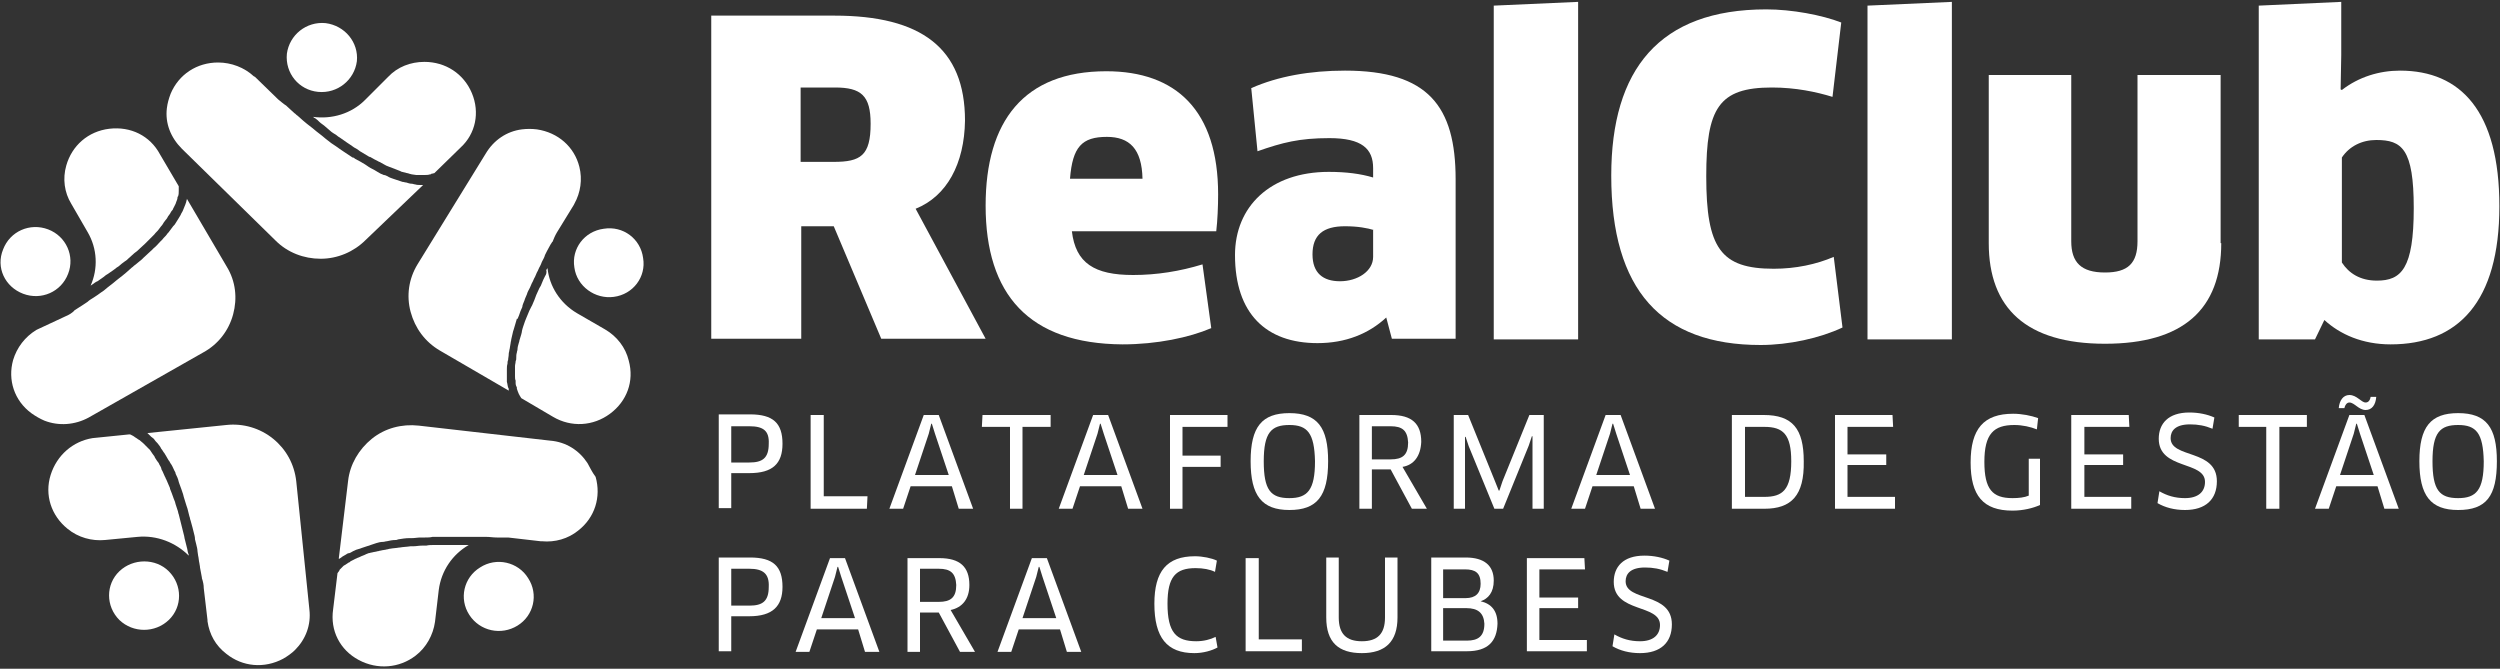
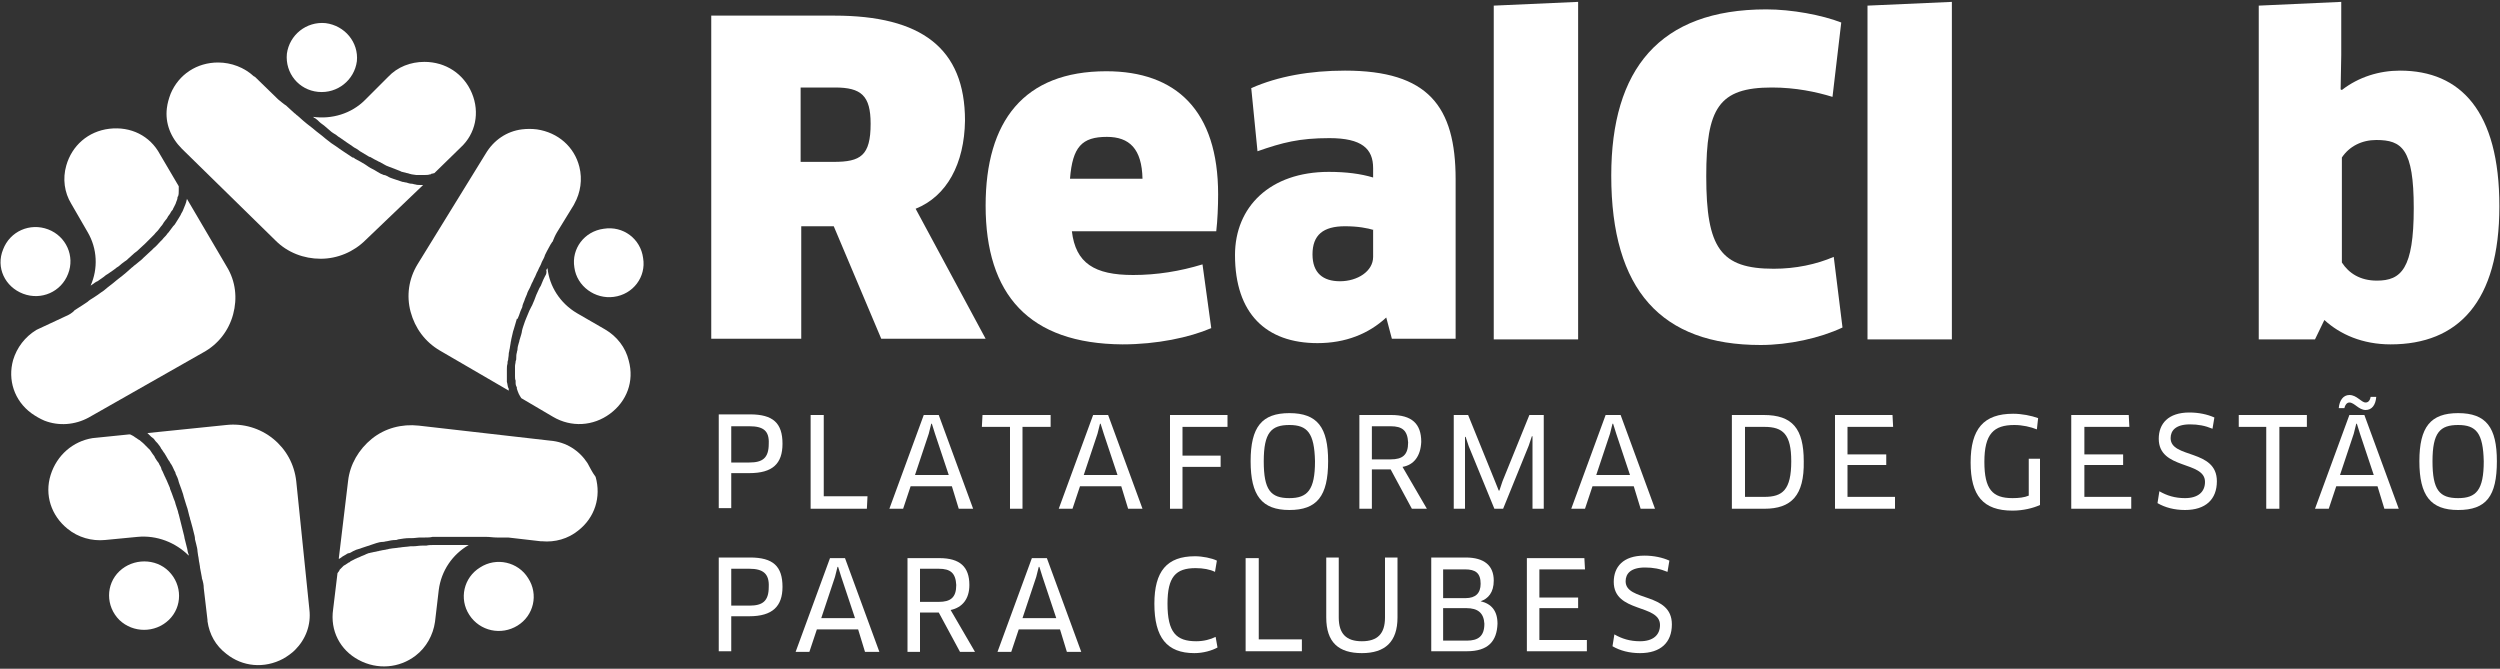
<svg xmlns="http://www.w3.org/2000/svg" id="Camada_1" x="0px" y="0px" viewBox="0 0 400 107" style="enable-background:new 0 0 400 107;" xml:space="preserve">
  <rect x="0" y="0" width="400" height="107" fill="#333333" stroke="none" />
  <style type="text/css">	.st0{fill:#FFFFFF;}</style>
  <g>
    <path class="st0" d="M146.5,33.4l11.2,20.8H141l-7.6-18h-5.2v18h-14.4V2.5h19.7c13.9,0,20.9,5.2,20.9,16.8  C154.3,26.2,151.5,31.4,146.5,33.4L146.5,33.4z M133.6,14L133.6,14h-5.5v11.9h5.3c4.3,0,5.9-1,5.9-6.1  C139.3,15.3,137.8,14,133.6,14L133.6,14z" />
    <path class="st0" d="M157.7,32.9c0-13.5,6.1-21.5,19.3-21.5c11.2,0,17.9,6.3,17.9,19.7c0,1.9-0.1,4.2-0.3,5.9h-23.1  c0.6,5.1,3.6,7,9.8,7c3.8,0,7.5-0.6,11.1-1.7l1.4,10.2c-3.5,1.5-8.7,2.6-14.2,2.6C164.6,55,157.7,47.1,157.7,32.9L157.7,32.9z   M182.8,28.6L182.8,28.6c-0.1-4.8-2.1-6.7-5.7-6.7c-4,0-5.5,1.6-5.9,6.7H182.8L182.8,28.6z" />
    <path class="st0" d="M221.8,50.8c-2.8,2.6-6.5,4.1-11,4.1c-8.2,0-13.2-4.7-13.2-14.1c0-7.7,5.6-13.3,15-13.3c2.8,0,5.1,0.3,7.1,0.9  v-1.5c0-3.1-1.8-4.8-7-4.8c-4.8,0-7.5,0.7-11.5,2.1l-1-10.1c4.3-1.9,9.4-2.8,15-2.8c13.3,0,17.7,5.7,17.7,17.4v25.5h-10.2  L221.8,50.8L221.8,50.8z M219.8,36.8L219.8,36.8c-1-0.3-2.5-0.6-4.6-0.6c-3.5,0-5.2,1.4-5.2,4.5c0,3,1.7,4.3,4.4,4.3  c2.8,0,5.3-1.6,5.3-3.9V36.8L219.8,36.8z" />
    <polygon class="st0" points="239,54.3 239,0.9 252.5,0.3 252.5,54.3 239,54.3  " />
    <path class="st0" d="M293.2,15.5c-2.6-0.8-5.9-1.5-9.7-1.5C275,14,273,17.3,273,28.2c0,11.5,2.3,14.8,10.8,14.8  c3.5,0,6.8-0.7,9.6-1.9l1.4,11.3c-3.6,1.7-8.6,2.8-13.1,2.8c-15.9,0-23.9-8.8-23.9-27.1c0-17,7.7-26.6,24.8-26.6  c4.1,0,8.9,0.9,12,2.1L293.2,15.5L293.2,15.5z" />
    <polygon class="st0" points="298.8,54.3 298.8,0.9 312.3,0.3 312.3,54.3 298.8,54.3  " />
-     <path class="st0" d="M355.4,38.9c0,10.6-6.1,16.1-18.6,16.1c-12.6,0-18.6-5.7-18.6-16.1V12h13.2v26.6c0,3.4,1.6,5,5.4,5  c3.7,0,5.2-1.5,5.2-5V12h13.3V38.9L355.4,38.9z" />
    <path class="st0" d="M382.5,55.1c-4.5,0-8.1-1.6-10.6-3.9l-1.5,3.1h-9V0.9l13.2-0.6v8.5l-0.1,5.5l0.2,0.1c2.7-2.1,6-3.1,9.3-3.1  c9.7,0,15.9,6.5,15.9,21.7C399.9,48.3,393.3,55.1,382.5,55.1L382.5,55.1z M380.2,22.4L380.2,22.4c-2.3,0-4.3,1-5.5,2.8V42  c1.1,1.7,2.9,2.9,5.6,2.9c3.9,0,5.9-1.9,5.9-11.6C386.2,23.8,384.3,22.4,380.2,22.4L380.2,22.4z" />
    <path class="st0" d="M119.9,75.7H117v5.6h-2v-15h5c3.7,0,5.2,1.4,5.2,4.7C125.2,74.2,123.6,75.7,119.9,75.7L119.9,75.7z   M119.9,68.2L119.9,68.2H117V74h2.9c2.1,0,3.1-0.7,3.1-3C123.1,68.9,122.1,68.2,119.9,68.2L119.9,68.2z" />
    <polygon class="st0" points="138.8,79.4 138.7,81.4 129.7,81.4 129.7,66.4 131.8,66.4 131.8,79.4 138.8,79.4  " />
    <path class="st0" d="M152.3,77.8h-6.6l-1.2,3.6h-2.2l5.5-15h2.4l5.5,15h-2.3L152.3,77.8L152.3,77.8z M148.6,69.4L148.6,69.4  l-2.2,6.6h5.4l-2.2-6.6l-0.5-1.6h-0.1L148.6,69.4L148.6,69.4z" />
    <polygon class="st0" points="163.6,68.3 163.6,81.4 161.6,81.4 161.6,68.3 157.1,68.3 157.2,66.4 168.1,66.4 168.1,68.3   163.6,68.3  " />
    <path class="st0" d="M179.4,77.8h-6.6l-1.2,3.6h-2.2l5.5-15h2.4l5.5,15h-2.3L179.4,77.8L179.4,77.8z M175.6,69.4L175.6,69.4  l-2.2,6.6h5.4l-2.2-6.6l-0.5-1.6h-0.1L175.6,69.4L175.6,69.4z" />
    <polygon class="st0" points="189.2,68.3 189.2,72.9 195.3,72.9 195.3,74.7 189.2,74.7 189.2,81.4 187.2,81.4 187.2,66.4   196.4,66.4 196.4,68.3 189.2,68.3  " />
    <path class="st0" d="M206.3,81.6c-4.4,0-6.2-2.3-6.2-7.8c0-5.5,1.8-7.7,6.2-7.7c4.5,0,6.2,2.3,6.2,7.7  C212.5,79.4,210.7,81.6,206.3,81.6L206.3,81.6z M206.3,68L206.3,68c-2.9,0-4.1,1.2-4.1,5.8c0,4.6,1.1,5.9,4.1,5.9  c2.9,0,4.1-1.3,4.1-5.9C210.3,69.3,209.2,68,206.3,68L206.3,68z" />
    <path class="st0" d="M224.4,74.7l3.9,6.7h-2.4l-3.4-6.3h-3v6.3h-2v-15h5.1c3.3,0,4.8,1.4,4.8,4.3C227.3,73,226.2,74.4,224.4,74.7  L224.4,74.7z M222.5,68.2L222.5,68.2h-3v5.3h3c1.9,0,2.8-0.7,2.8-2.7C225.2,68.9,224.4,68.2,222.5,68.2L222.5,68.2z" />
    <polygon class="st0" points="234.9,66.4 239.2,77 239.8,78.5 239.9,78.5 240.4,77 244.7,66.4 247,66.4 247,81.4 245.2,81.4   245.2,71.5 245.2,69.8 245.1,69.8 244.6,71.3 240.5,81.4 239.1,81.4 235,71.4 234.5,69.9 234.4,69.9 234.4,71.5 234.4,81.4   232.6,81.4 232.6,66.4 234.9,66.4  " />
    <path class="st0" d="M261.4,77.8h-6.6l-1.2,3.6h-2.2l5.5-15h2.4l5.5,15h-2.3L261.4,77.8L261.4,77.8z M257.6,69.4L257.6,69.4  l-2.2,6.6h5.4l-2.2-6.6l-0.5-1.6h-0.1L257.6,69.4L257.6,69.4z" />
    <path class="st0" d="M282.3,81.4h-5.2v-15h5.1c4.6,0,6.4,2.2,6.4,7.4C288.7,79.3,286.6,81.4,282.3,81.4L282.3,81.4z M282.3,68.3  L282.3,68.3h-3.1v11.2h3.1c2.9,0,4.3-1.1,4.3-5.7C286.6,69.5,285.3,68.3,282.3,68.3L282.3,68.3z" />
    <polygon class="st0" points="303.2,79.5 303.2,81.4 293.6,81.4 293.6,66.4 302.8,66.4 302.9,68.3 295.6,68.3 295.6,72.7   301.8,72.7 301.8,74.4 295.6,74.4 295.6,79.5 303.2,79.5  " />
    <path class="st0" d="M326.4,80.8c-1.1,0.5-2.7,0.9-4.4,0.9c-4.7,0-6.7-2.4-6.7-7.7c0-5.4,2.1-7.8,6.8-7.8c1.4,0,2.9,0.3,4,0.7  l-0.2,1.8c-1-0.4-2.3-0.7-3.6-0.7c-3.3,0-4.8,1.4-4.8,5.9c0,4.4,1.3,5.8,4.5,5.8c1,0,1.9-0.1,2.6-0.4v-5.9h1.8V80.8L326.4,80.8z" />
    <polygon class="st0" points="341,79.5 341,81.4 331.4,81.4 331.4,66.4 340.6,66.4 340.7,68.3 333.5,68.3 333.5,72.7 339.7,72.7   339.7,74.4 333.5,74.4 333.5,79.5 341,79.5  " />
    <path class="st0" d="M349.6,81.6c-1.7,0-3.2-0.4-4.4-1.1l0.3-1.9c1.2,0.7,2.5,1.1,4.1,1.1c2.1,0,3.2-1,3.2-2.6  c0-3.4-7.4-1.9-7.4-6.9c0-2.4,1.5-4.2,4.9-4.2c1.5,0,2.9,0.3,4,0.8l-0.3,1.8c-1.2-0.5-2.3-0.7-3.6-0.7c-2.3,0-3.1,1-3.1,2.2  c0,3.3,7.4,1.7,7.4,6.9C354.7,79.9,352.9,81.6,349.6,81.6L349.6,81.6z" />
    <polygon class="st0" points="364.7,68.3 364.7,81.4 362.6,81.4 362.6,68.3 358.2,68.3 358.2,66.4 369.1,66.4 369.1,68.3   364.7,68.3  " />
    <path class="st0" d="M380.4,77.8h-6.6l-1.2,3.6h-2.2l5.5-15h2.4l5.5,15h-2.3L380.4,77.8L380.4,77.8z M374.2,65.3L374.2,65.3  c0.1-1.2,0.7-2.1,1.7-2.1c1.2,0,1.9,1.2,2.6,1.2c0.4,0,0.7-0.3,0.8-0.9l0.9,0c-0.1,1.3-0.7,2.1-1.7,2.1c-1.1,0-1.8-1.2-2.6-1.2  c-0.4,0-0.7,0.4-0.8,0.9L374.2,65.3L374.2,65.3z M376.6,69.4L376.6,69.4l-2.2,6.6h5.4l-2.2-6.6l-0.5-1.6h-0.1L376.6,69.4  L376.6,69.4z" />
    <path class="st0" d="M393.3,81.6c-4.4,0-6.2-2.3-6.2-7.8c0-5.5,1.8-7.7,6.2-7.7c4.5,0,6.2,2.3,6.2,7.7  C399.5,79.4,397.8,81.6,393.3,81.6L393.3,81.6z M393.3,68L393.3,68c-2.9,0-4.1,1.2-4.1,5.8c0,4.6,1.1,5.9,4.1,5.9  c2.9,0,4.1-1.3,4.1-5.9C397.3,69.3,396.2,68,393.3,68L393.3,68z" />
    <path class="st0" d="M119.9,98.6H117v5.6h-2v-15h5c3.7,0,5.2,1.4,5.2,4.7C125.2,97,123.6,98.6,119.9,98.6L119.9,98.6z M119.9,91  L119.9,91H117v5.9h2.9c2.1,0,3.1-0.7,3.1-3C123.1,91.8,122.1,91,119.9,91L119.9,91z" />
    <path class="st0" d="M137.3,100.7h-6.6l-1.2,3.6h-2.2l5.5-15h2.4l5.5,15h-2.3L137.3,100.7L137.3,100.7z M133.6,92.3L133.6,92.3  l-2.2,6.6h5.4l-2.2-6.6l-0.5-1.6h-0.1L133.6,92.3L133.6,92.3z" />
    <path class="st0" d="M152.1,97.6l3.9,6.7h-2.4l-3.4-6.3h-3v6.3h-2v-15h5.1c3.3,0,4.8,1.4,4.8,4.3C155.1,95.8,154,97.2,152.1,97.6  L152.1,97.6z M150.2,91L150.2,91h-3v5.3h3c1.9,0,2.8-0.7,2.8-2.7C152.9,91.7,152.1,91,150.2,91L150.2,91z" />
    <path class="st0" d="M169.6,100.7H163l-1.2,3.6h-2.2l5.5-15h2.4l5.5,15h-2.3L169.6,100.7L169.6,100.7z M165.8,92.3L165.8,92.3  l-2.2,6.6h5.4l-2.2-6.6l-0.5-1.6h-0.1L165.8,92.3L165.8,92.3z" />
    <path class="st0" d="M194.4,91.5c-0.8-0.4-1.9-0.6-3.1-0.6c-3.2,0-4.5,1.4-4.5,5.7c0,4.6,1.4,6,4.6,6c1.2,0,2.3-0.3,3.1-0.7  l0.3,1.7c-0.9,0.5-2.3,0.9-3.7,0.9c-4.4,0-6.4-2.5-6.4-7.9c0-5.2,2-7.6,6.5-7.6c1.2,0,2.7,0.3,3.5,0.7L194.4,91.5L194.4,91.5z" />
    <polygon class="st0" points="208.3,102.3 208.3,104.2 199.3,104.2 199.3,89.3 201.4,89.3 201.4,102.3 208.3,102.3  " />
    <path class="st0" d="M223.6,98.8c0,3.9-2,5.7-5.7,5.7c-3.7,0-5.7-1.7-5.7-5.7v-9.6h2v9.6c0,2.6,1.2,3.8,3.7,3.8  c2.5,0,3.7-1.2,3.7-3.8v-9.6h2V98.8L223.6,98.8z" />
    <path class="st0" d="M234.7,104.2h-5.7v-15h5.5c3,0,4.5,1.3,4.5,3.7c0,1.9-0.9,2.9-2.1,3.3v0c1.7,0.4,2.7,1.5,2.7,3.6  C239.5,102.6,238.1,104.2,234.7,104.2L234.7,104.2z M234.4,91.1L234.4,91.1h-3.5v4.6h3.6c1.6,0,2.4-0.8,2.4-2.3  C236.9,91.7,236.1,91.1,234.4,91.1L234.4,91.1z M234.6,97.3L234.6,97.3h-3.7v5.2h3.8c1.8,0,2.8-0.7,2.8-2.7  C237.4,98.1,236.5,97.3,234.6,97.3L234.6,97.3z" />
    <polygon class="st0" points="253.9,102.4 253.9,104.2 244.3,104.2 244.3,89.3 253.5,89.3 253.6,91.1 246.3,91.1 246.3,95.6   252.5,95.6 252.5,97.3 246.3,97.3 246.3,102.4 253.9,102.4  " />
    <path class="st0" d="M262.4,104.5c-1.7,0-3.2-0.4-4.4-1.1l0.3-1.9c1.2,0.7,2.5,1.1,4.1,1.1c2.1,0,3.2-1,3.2-2.6  c0-3.4-7.4-1.9-7.4-6.9c0-2.4,1.5-4.2,4.9-4.2c1.5,0,2.9,0.3,4,0.8l-0.3,1.8c-1.2-0.5-2.3-0.7-3.6-0.7c-2.3,0-3.1,1-3.1,2.2  c0,3.3,7.4,1.7,7.4,6.9C267.5,102.8,265.7,104.5,262.4,104.5L262.4,104.5z" />
    <path class="st0" d="M75.5,14.9c-1.3-3.1-4.2-5-7.6-5c-2.2,0-4.3,0.8-5.8,2.4L58.4,16c-2.2,2.2-5.3,3.1-8.3,2.7  c0.1,0.1,0.2,0.2,0.3,0.2c0.3,0.2,0.5,0.4,0.7,0.6c0.3,0.3,0.7,0.5,1,0.8c0.2,0.2,0.5,0.4,0.7,0.6c0.3,0.3,0.7,0.5,1,0.7  c0.2,0.2,0.4,0.3,0.7,0.5c0.3,0.2,0.7,0.5,1,0.7c0.2,0.1,0.4,0.3,0.6,0.4c0.4,0.3,0.7,0.5,1.1,0.7c0.1,0.1,0.3,0.2,0.4,0.3  c0.5,0.3,1,0.6,1.5,0.9c0,0,0.1,0,0.1,0c0.5,0.3,0.9,0.5,1.3,0.7c0.1,0.1,0.3,0.1,0.4,0.2c0.3,0.2,0.6,0.3,0.9,0.5  c0.2,0.1,0.3,0.1,0.5,0.2c0.3,0.1,0.5,0.2,0.8,0.3c0.2,0.1,0.3,0.1,0.5,0.2c0.3,0.1,0.5,0.2,0.7,0.3c0.2,0,0.3,0.1,0.5,0.1  c0.2,0.1,0.5,0.1,0.7,0.2c0.1,0,0.3,0.1,0.4,0.1c0.2,0,0.5,0.1,0.7,0.1c0.1,0,0.2,0,0.4,0c0.3,0,0.5,0,0.7,0c0.1,0,0.2,0,0.2,0  c0.3,0,0.6,0,0.9-0.1c0.1,0,0.2,0,0.2-0.1c0.2,0,0.4-0.1,0.5-0.1l4.2-4.1C76.1,21.4,76.8,18,75.5,14.9L75.5,14.9z" />
    <path class="st0" d="M47.4,77c-0.3-2.7-1.6-5.1-3.7-6.8c-2.1-1.7-4.8-2.5-7.5-2.2l-12.7,1.3c0,0,0,0,0.1,0c0.1,0.1,0.2,0.2,0.3,0.3  c0.2,0.2,0.4,0.4,0.7,0.6c0.1,0.1,0.2,0.3,0.3,0.4c0.2,0.2,0.4,0.4,0.6,0.7c0.1,0.1,0.2,0.3,0.3,0.5c0.2,0.2,0.3,0.5,0.5,0.7  c0.1,0.2,0.2,0.3,0.3,0.5c0.2,0.3,0.3,0.6,0.5,0.8c0.1,0.2,0.2,0.4,0.3,0.5c0.2,0.3,0.3,0.6,0.5,1c0.1,0.2,0.2,0.3,0.2,0.5  c0.2,0.4,0.4,0.8,0.5,1.3c0,0.1,0.1,0.2,0.1,0.3c0.2,0.5,0.4,1.1,0.6,1.7c0,0.1,0.1,0.3,0.1,0.4c0.1,0.4,0.3,0.9,0.4,1.3  c0.1,0.2,0.1,0.4,0.2,0.6c0.1,0.4,0.2,0.8,0.3,1.2c0.1,0.2,0.1,0.5,0.2,0.7c0.1,0.4,0.2,0.7,0.3,1.1c0.1,0.3,0.1,0.5,0.2,0.8  c0.1,0.4,0.2,0.7,0.2,1.1c0.1,0.3,0.1,0.5,0.2,0.8c0.1,0.4,0.2,0.8,0.2,1.1c0,0.2,0.1,0.5,0.1,0.7c0.1,0.4,0.1,0.8,0.2,1.2  c0,0.2,0.1,0.4,0.1,0.7c0.1,0.5,0.2,1.1,0.3,1.6c0,0,0,0.1,0,0.1c0,0,0,0,0,0c0.2,0.6,0.3,1.1,0.3,1.6l0.6,5.1l0,0.2  c0.3,2.1,1.3,3.9,3,5.2c2.6,2.1,6.1,2.4,9.1,0.8c0.7-0.4,1.4-0.9,1.9-1.4c1.7-1.7,2.6-4,2.3-6.5L47.4,77L47.4,77z" />
    <path class="st0" d="M67.7,29.6c-0.1,0-0.3,0-0.4,0c-0.3,0-0.6,0-0.9-0.1c-0.2,0-0.3-0.1-0.5-0.1c-0.3,0-0.6-0.1-0.9-0.2  c-0.2,0-0.4-0.1-0.6-0.1c-0.3-0.1-0.6-0.2-0.9-0.3c-0.2-0.1-0.4-0.1-0.6-0.2c-0.3-0.1-0.6-0.2-0.9-0.4c-0.2-0.1-0.4-0.2-0.6-0.2  c-0.3-0.1-0.7-0.3-1-0.5c-0.2-0.1-0.3-0.2-0.5-0.3c-0.4-0.2-0.8-0.4-1.2-0.7c-0.1-0.1-0.2-0.1-0.3-0.2c-0.5-0.3-1-0.6-1.6-0.9  c-0.1-0.1-0.2-0.2-0.4-0.2c-0.4-0.3-0.8-0.5-1.2-0.8c-0.2-0.1-0.4-0.3-0.6-0.4c-0.3-0.2-0.7-0.5-1-0.7c-0.2-0.1-0.4-0.3-0.6-0.4  c-0.3-0.2-0.6-0.5-0.9-0.7c-0.2-0.2-0.4-0.3-0.6-0.5c-0.3-0.2-0.6-0.5-0.9-0.7c-0.2-0.2-0.4-0.3-0.6-0.5c-0.3-0.2-0.6-0.5-0.9-0.7  c-0.2-0.2-0.4-0.3-0.6-0.5c-0.3-0.3-0.6-0.5-0.9-0.8c-0.2-0.1-0.3-0.3-0.5-0.4c-0.4-0.4-0.8-0.7-1.2-1.1c0,0-0.1-0.1-0.1-0.1  c0,0,0,0,0,0c-0.5-0.3-0.9-0.7-1.3-1l-3.7-3.6l-0.2-0.1c-1.5-1.4-3.6-2.2-5.7-2.2c-3.4,0-6.3,1.9-7.6,5c-0.3,0.8-0.5,1.5-0.6,2.3  c-0.3,2.4,0.6,4.7,2.4,6.5l15,14.7c1.9,1.9,4.5,2.9,7.2,2.9c2.7,0,5.3-1.1,7.2-3L67.7,29.6C67.8,29.6,67.7,29.6,67.7,29.6  L67.7,29.6z" />
    <path class="st0" d="M76.8,90.8c-2.6,1.6-3.4,5-1.7,7.6c1.7,2.6,5.1,3.3,7.7,1.7c2.6-1.6,3.4-5,1.7-7.6  C82.9,89.9,79.4,89.1,76.8,90.8L76.8,90.8z" />
    <path class="st0" d="M57.4,105.6c3,1.6,6.5,1.3,9.1-0.7c1.7-1.3,2.8-3.3,3.1-5.4l0.6-5.1c0.4-3.1,2.2-5.7,4.8-7.2  c-0.1,0-0.3,0-0.4,0c-0.3,0-0.6,0-1,0c-0.4,0-0.9,0-1.3,0c-0.3,0-0.6,0-0.9,0c-0.4,0-0.8,0-1.2,0c-0.3,0-0.6,0-0.8,0  c-0.4,0-0.8,0-1.2,0.1c-0.2,0-0.5,0-0.7,0c-0.5,0-0.9,0.1-1.3,0.1c-0.2,0-0.3,0-0.5,0c-0.6,0.1-1.2,0.1-1.7,0.2c0,0-0.1,0-0.1,0  c-0.5,0.1-1,0.1-1.5,0.2c-0.2,0-0.3,0.1-0.5,0.1c-0.3,0.1-0.7,0.1-1,0.2c-0.2,0-0.3,0.1-0.5,0.1c-0.3,0.1-0.6,0.1-0.9,0.2  c-0.2,0-0.3,0.1-0.5,0.1c-0.3,0.1-0.5,0.2-0.7,0.3c-0.2,0.1-0.3,0.1-0.5,0.2c-0.2,0.1-0.4,0.2-0.7,0.3c-0.1,0.1-0.3,0.1-0.4,0.2  c-0.2,0.1-0.4,0.2-0.6,0.3C56,89.9,55.9,90,55.8,90c-0.2,0.1-0.4,0.3-0.6,0.4c-0.1,0-0.1,0.1-0.2,0.1c-0.2,0.2-0.4,0.4-0.6,0.6  c-0.1,0.1-0.1,0.1-0.1,0.2c-0.1,0.1-0.2,0.3-0.3,0.4l-0.7,5.8C52.8,100.9,54.4,104,57.4,105.6L57.4,105.6z" />
    <path class="st0" d="M19.1,91.4c-2.2,2.1-2.2,5.6,0,7.8c2.2,2.1,5.7,2.1,7.9,0c2.2-2.1,2.2-5.6,0-7.8  C24.9,89.3,21.3,89.3,19.1,91.4L19.1,91.4z" />
    <path class="st0" d="M8.1,76c-1,3.2,0.1,6.5,2.7,8.6c1.7,1.4,3.9,2,6,1.8l5.2-0.5c3.1-0.3,6.1,0.9,8.2,3c0-0.1,0-0.2-0.1-0.4  c-0.1-0.3-0.1-0.6-0.2-0.9c-0.1-0.4-0.2-0.8-0.3-1.2c-0.1-0.3-0.1-0.6-0.2-0.9c-0.1-0.4-0.2-0.8-0.3-1.2c-0.1-0.3-0.1-0.5-0.2-0.8  c-0.1-0.4-0.2-0.8-0.3-1.2c-0.1-0.2-0.1-0.5-0.2-0.7c-0.1-0.4-0.3-0.8-0.4-1.3c-0.1-0.2-0.1-0.3-0.2-0.5c-0.2-0.6-0.4-1.1-0.6-1.6  c0,0,0-0.1,0-0.1c-0.2-0.5-0.4-0.9-0.6-1.4c-0.1-0.1-0.1-0.3-0.2-0.4c-0.1-0.3-0.3-0.6-0.4-0.9c-0.1-0.2-0.2-0.3-0.2-0.5  c-0.1-0.3-0.3-0.5-0.4-0.8c-0.1-0.1-0.2-0.3-0.3-0.4c-0.1-0.2-0.3-0.4-0.4-0.7c-0.1-0.1-0.2-0.3-0.3-0.4c-0.1-0.2-0.3-0.4-0.4-0.6  c-0.1-0.1-0.2-0.2-0.3-0.3c-0.2-0.2-0.3-0.3-0.5-0.5c-0.1-0.1-0.2-0.2-0.3-0.3c-0.2-0.2-0.4-0.3-0.6-0.5c-0.1,0-0.1-0.1-0.2-0.1  c-0.2-0.2-0.5-0.3-0.7-0.5c-0.1,0-0.1-0.1-0.2-0.1c-0.2-0.1-0.3-0.2-0.5-0.2l-5.9,0.6C11.7,70.6,9.1,72.8,8.1,76L8.1,76z" />
    <path class="st0" d="M50.9,14.7c3.1,0.3,5.8-1.9,6.2-4.9c0.3-3-1.9-5.7-5-6.1c-3.1-0.3-5.8,1.9-6.2,4.9  C45.6,11.7,47.8,14.4,50.9,14.7L50.9,14.7z" />
    <path class="st0" d="M3.7,47c2.9,1.1,6.1-0.3,7.2-3.2c1.1-2.8-0.3-6-3.2-7.1c-2.9-1.1-6.1,0.3-7.2,3.2C-0.7,42.8,0.8,45.9,3.7,47  L3.7,47z" />
    <path class="st0" d="M14.2,66.8l18.3-10.4c2.4-1.3,4.1-3.5,4.8-6.1c0.7-2.6,0.4-5.3-1-7.6l-6.4-10.9c0,0,0,0,0,0.1  c0,0.1-0.1,0.2-0.1,0.4c-0.1,0.3-0.2,0.6-0.3,0.8c-0.1,0.2-0.1,0.3-0.2,0.5c-0.1,0.3-0.3,0.5-0.4,0.8c-0.1,0.2-0.2,0.3-0.3,0.5  c-0.2,0.3-0.3,0.5-0.5,0.8c-0.1,0.2-0.2,0.3-0.4,0.5c-0.2,0.3-0.4,0.5-0.6,0.8c-0.1,0.2-0.3,0.3-0.4,0.5c-0.2,0.3-0.5,0.5-0.7,0.8  c-0.1,0.1-0.3,0.3-0.4,0.4c-0.3,0.3-0.6,0.7-1,1c-0.1,0.1-0.2,0.2-0.3,0.3c-0.4,0.4-0.9,0.8-1.3,1.2c-0.1,0.1-0.2,0.2-0.3,0.3  c-0.4,0.3-0.7,0.6-1.1,0.9c-0.2,0.1-0.3,0.3-0.5,0.4c-0.3,0.3-0.6,0.5-0.9,0.8c-0.2,0.2-0.4,0.3-0.6,0.5c-0.3,0.2-0.6,0.5-0.9,0.7  c-0.2,0.2-0.4,0.3-0.6,0.5c-0.3,0.2-0.6,0.5-0.9,0.7c-0.2,0.2-0.4,0.3-0.6,0.5c-0.3,0.2-0.6,0.4-1,0.7c-0.2,0.1-0.4,0.3-0.6,0.4  c-0.3,0.2-0.7,0.4-1,0.7c-0.2,0.1-0.4,0.3-0.6,0.4c-0.5,0.3-0.9,0.6-1.4,0.9c0,0-0.1,0-0.1,0.1c-0.4,0.4-0.9,0.7-1.4,0.9L6,52.7  l-0.2,0.1c-1.8,1.1-3.1,2.8-3.7,4.8c-0.9,3.2,0.2,6.5,2.9,8.5c0.7,0.5,1.4,0.9,2.1,1.2C9.4,68.2,12,68,14.2,66.8L14.2,66.8z" />
    <path class="st0" d="M17.5,20.6c-3.4,0.4-6,2.7-6.9,5.9c-0.6,2.1-0.3,4.3,0.8,6.1l2.6,4.5c1.6,2.7,1.7,5.9,0.5,8.6  c0.1-0.1,0.2-0.1,0.3-0.2c0.3-0.2,0.5-0.4,0.8-0.5c0.3-0.2,0.7-0.5,1-0.7c0.2-0.2,0.5-0.4,0.7-0.5c0.3-0.2,0.7-0.5,1-0.7  c0.2-0.2,0.4-0.3,0.7-0.5c0.3-0.3,0.6-0.5,1-0.8c0.2-0.1,0.4-0.3,0.5-0.4c0.3-0.3,0.7-0.6,1-0.9c0.1-0.1,0.3-0.2,0.4-0.3  c0.4-0.4,0.9-0.8,1.3-1.2c0,0,0,0,0.1-0.1c0.4-0.4,0.7-0.7,1.1-1.1c0.1-0.1,0.2-0.2,0.3-0.3c0.2-0.3,0.5-0.5,0.7-0.8  c0.1-0.1,0.2-0.3,0.3-0.4c0.2-0.2,0.4-0.5,0.5-0.7c0.1-0.1,0.2-0.3,0.3-0.4c0.2-0.2,0.3-0.4,0.4-0.6c0.1-0.1,0.2-0.3,0.3-0.4  c0.1-0.2,0.2-0.4,0.4-0.6c0.1-0.1,0.1-0.3,0.2-0.4c0.1-0.2,0.2-0.4,0.3-0.6c0-0.1,0.1-0.2,0.1-0.3c0.1-0.2,0.2-0.5,0.2-0.7  c0-0.1,0-0.1,0.1-0.2c0.1-0.3,0.1-0.6,0.1-0.9c0-0.1,0-0.2,0-0.2c0-0.2,0-0.4,0-0.5l-3-5.1C24,21.7,20.9,20.2,17.5,20.6L17.5,20.6z  " />
    <path class="st0" d="M87.2,44.2c-0.2,0.4-0.4,0.8-0.5,1.1c-0.1,0.3-0.2,0.5-0.4,0.8c-0.2,0.4-0.3,0.7-0.5,1.1  c-0.1,0.3-0.2,0.5-0.3,0.8c-0.2,0.4-0.3,0.8-0.5,1.1c-0.1,0.2-0.2,0.4-0.3,0.6c-0.2,0.4-0.3,0.8-0.5,1.2c-0.1,0.2-0.1,0.3-0.2,0.5  c-0.2,0.6-0.4,1.1-0.5,1.6c0,0,0,0.1,0,0.1c-0.1,0.5-0.3,1-0.4,1.4c0,0.2-0.1,0.3-0.1,0.4c-0.1,0.3-0.2,0.7-0.2,1  c0,0.2-0.1,0.3-0.1,0.5c-0.1,0.3-0.1,0.6-0.1,0.9c0,0.2,0,0.3-0.1,0.5c0,0.3-0.1,0.5-0.1,0.8c0,0.2,0,0.3,0,0.5c0,0.2,0,0.5,0,0.7  c0,0.1,0,0.3,0,0.4c0,0.2,0,0.5,0.1,0.7c0,0.1,0,0.2,0,0.4c0,0.3,0.1,0.5,0.2,0.7c0,0.1,0,0.1,0,0.2c0.1,0.3,0.2,0.6,0.3,0.8  c0,0.1,0.1,0.1,0.1,0.2c0.1,0.2,0.2,0.3,0.3,0.5l5.1,3c2.9,1.7,6.4,1.5,9.1-0.5c2.7-2,3.9-5.2,3-8.5c-0.5-2.1-1.9-3.9-3.8-5  l-4.5-2.6c-2.7-1.6-4.4-4.3-4.7-7.2c-0.1,0.1-0.1,0.2-0.2,0.3C87.5,43.6,87.4,43.9,87.2,44.2L87.2,44.2z" />
    <path class="st0" d="M94,74.1c-1.3-2-3.4-3.4-6-3.6l-21-2.4c-2.7-0.3-5.4,0.4-7.5,2.1c-2.1,1.7-3.5,4.1-3.8,6.7l-1.5,12.5  c0,0,0,0,0.1,0c0.1-0.1,0.2-0.1,0.3-0.2c0.2-0.2,0.5-0.3,0.8-0.5c0.1-0.1,0.3-0.2,0.5-0.2c0.3-0.1,0.5-0.3,0.8-0.4  c0.2-0.1,0.4-0.2,0.5-0.2c0.3-0.1,0.6-0.2,0.9-0.3c0.2-0.1,0.4-0.1,0.6-0.2c0.3-0.1,0.6-0.2,0.9-0.3c0.2-0.1,0.4-0.1,0.6-0.2  c0.3-0.1,0.7-0.2,1.1-0.2c0.2,0,0.4-0.1,0.6-0.1c0.4-0.1,0.9-0.2,1.4-0.2c0.1,0,0.2,0,0.4-0.1c0.6-0.1,1.2-0.2,1.8-0.2  c0.1,0,0.3,0,0.4,0c0.5,0,0.9-0.1,1.4-0.1c0.2,0,0.4,0,0.7,0c0.4,0,0.8,0,1.2-0.1c0.2,0,0.5,0,0.7,0c0.4,0,0.8,0,1.2,0  c0.3,0,0.5,0,0.8,0c0.4,0,0.8,0,1.2,0c0.3,0,0.5,0,0.8,0c0.4,0,0.8,0,1.2,0c0.3,0,0.5,0,0.8,0c0.4,0,0.8,0,1.2,0c0.2,0,0.5,0,0.7,0  c0.6,0,1.1,0.1,1.7,0.1c0,0,0.1,0,0.1,0c0,0,0,0,0,0c0.6,0,1.1,0,1.7,0l5.2,0.6l0.2,0c2.1,0.2,4.2-0.4,5.8-1.7  c2.7-2.1,3.7-5.4,2.8-8.6C94.7,75.5,94.4,74.8,94,74.1L94,74.1z M78.4,85.6L78.4,85.6c0,0,0.1,0,0.1,0c0,0,0,0,0,0  C78.5,85.6,78.4,85.6,78.4,85.6L78.4,85.6z" />
    <path class="st0" d="M82.9,50.8c0.2-0.4,0.3-0.9,0.5-1.3c0.1-0.2,0.2-0.4,0.2-0.6c0.1-0.4,0.3-0.7,0.4-1.1c0.1-0.2,0.2-0.5,0.3-0.7  c0.1-0.4,0.3-0.7,0.5-1.1c0.1-0.2,0.2-0.5,0.3-0.7c0.2-0.3,0.3-0.7,0.5-1c0.1-0.2,0.2-0.5,0.3-0.7c0.2-0.3,0.3-0.7,0.5-1  c0.1-0.2,0.2-0.4,0.3-0.7c0.2-0.4,0.4-0.7,0.5-1.1c0.1-0.2,0.2-0.4,0.3-0.6c0.3-0.5,0.5-1,0.8-1.4c0,0,0-0.1,0.1-0.1c0,0,0,0,0,0  c0.2-0.5,0.4-1,0.7-1.5l2.7-4.4l0.1-0.2c1-1.8,1.3-3.9,0.8-5.9c-0.8-3.2-3.4-5.5-6.8-6c-0.8-0.1-1.6-0.1-2.4,0  c-2.4,0.3-4.5,1.7-5.8,3.9L66.8,42.3c-1.4,2.3-1.8,5-1.1,7.6c0.7,2.6,2.3,4.8,4.7,6.2l11,6.4c0,0,0,0,0-0.1c0-0.1,0-0.3-0.1-0.4  c-0.1-0.3-0.1-0.6-0.2-0.9c0-0.2,0-0.3,0-0.5c0-0.3,0-0.6,0-0.9c0-0.2,0-0.4,0-0.6c0-0.3,0-0.6,0.1-0.9c0-0.2,0-0.4,0.1-0.6  c0-0.3,0.1-0.6,0.1-1c0-0.2,0.1-0.4,0.1-0.6c0.1-0.3,0.1-0.7,0.2-1.1c0-0.2,0.1-0.4,0.1-0.6c0.1-0.4,0.2-0.9,0.3-1.3  c0-0.1,0.1-0.2,0.1-0.3c0.2-0.6,0.3-1.1,0.5-1.7C82.8,51.1,82.8,51,82.9,50.8L82.9,50.8z" />
    <path class="st0" d="M96.6,36.6c-3.1,0.4-5.2,3.2-4.7,6.2c0.4,3,3.3,5.1,6.3,4.7c3.1-0.4,5.2-3.2,4.7-6.2  C102.5,38.2,99.7,36.1,96.6,36.6L96.6,36.6z" />
    <path class="st0" d="M31.7,92.6C31.7,92.6,31.7,92.6,31.7,92.6c0,0,0-0.1,0-0.1C31.7,92.5,31.7,92.5,31.7,92.6L31.7,92.6z" />
    <path class="st0" d="M78.4,85.6c0,0,0.1,0,0.1,0c0,0,0,0,0,0C78.5,85.6,78.4,85.6,78.4,85.6L78.4,85.6z" />
-     <path class="st0" d="M46.2,16.5C46.2,16.5,46.2,16.5,46.2,16.5c0,0,0.1,0.1,0.1,0.1C46.3,16.6,46.3,16.6,46.2,16.5L46.2,16.5z" />
    <path class="st0" d="M11.9,49.2C11.9,49.2,11.9,49.2,11.9,49.2c0,0,0.1,0,0.1-0.1C12,49.2,11.9,49.2,11.9,49.2L11.9,49.2z" />
  </g>
</svg>